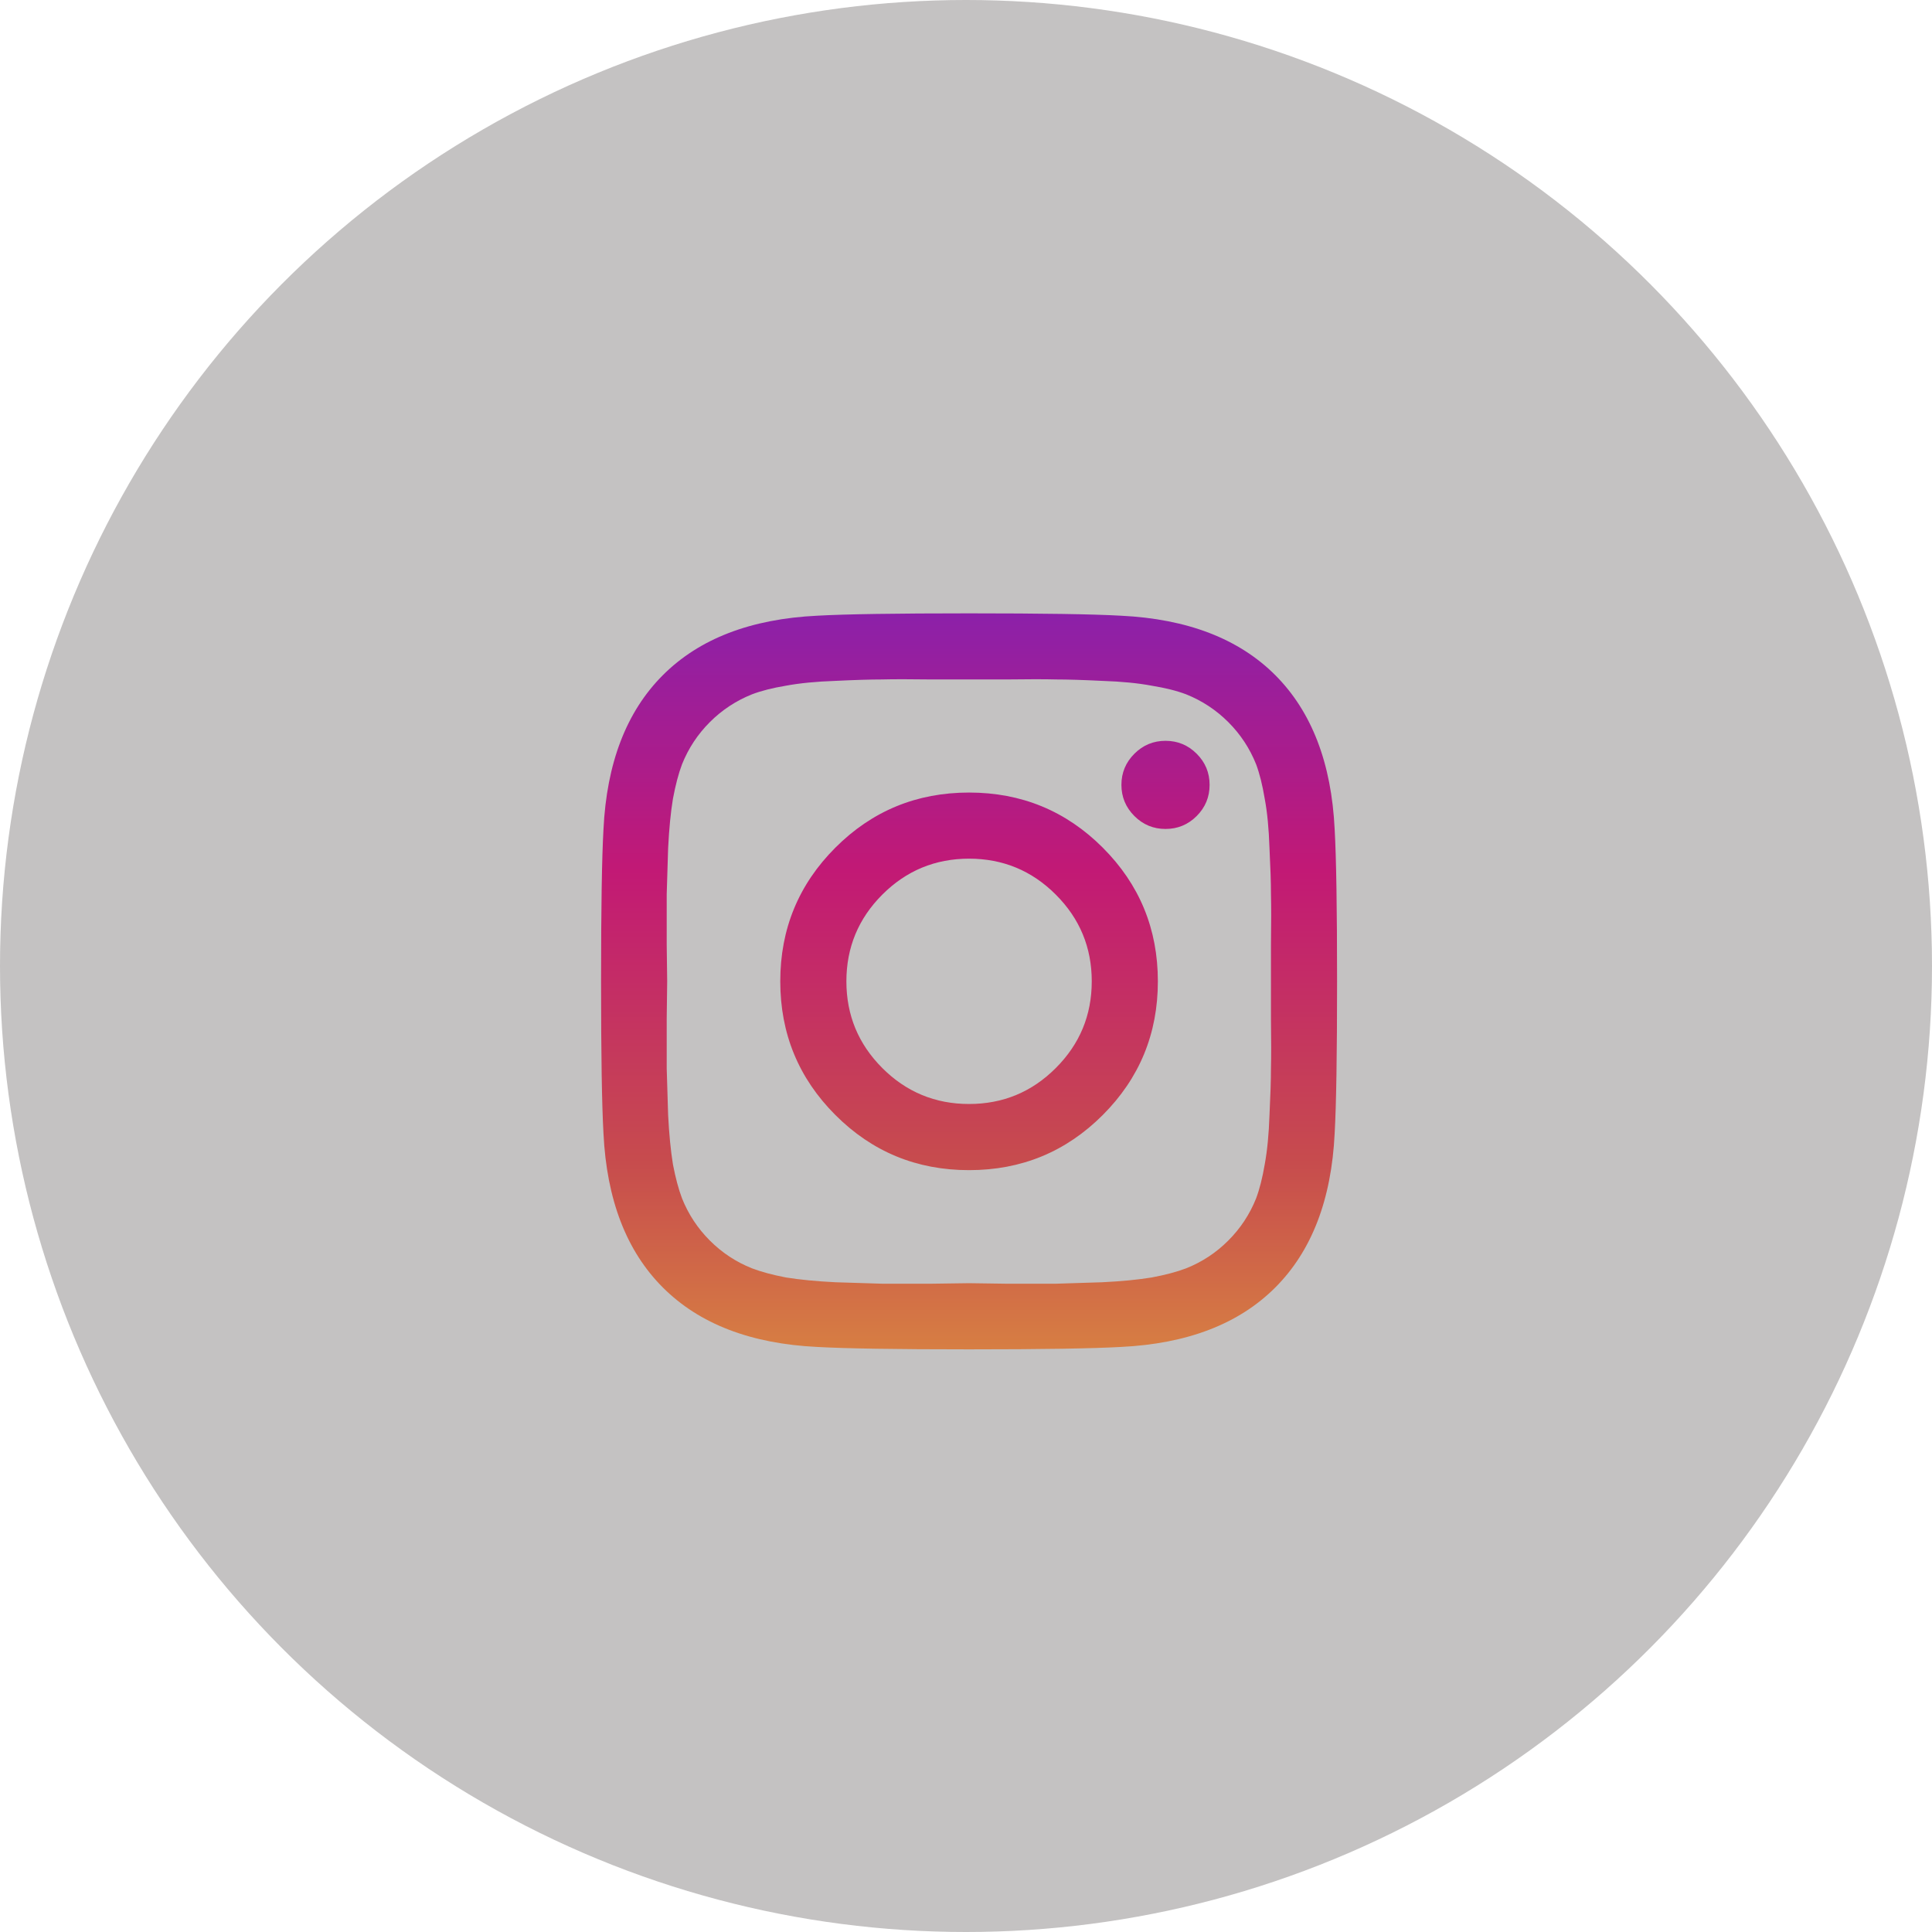
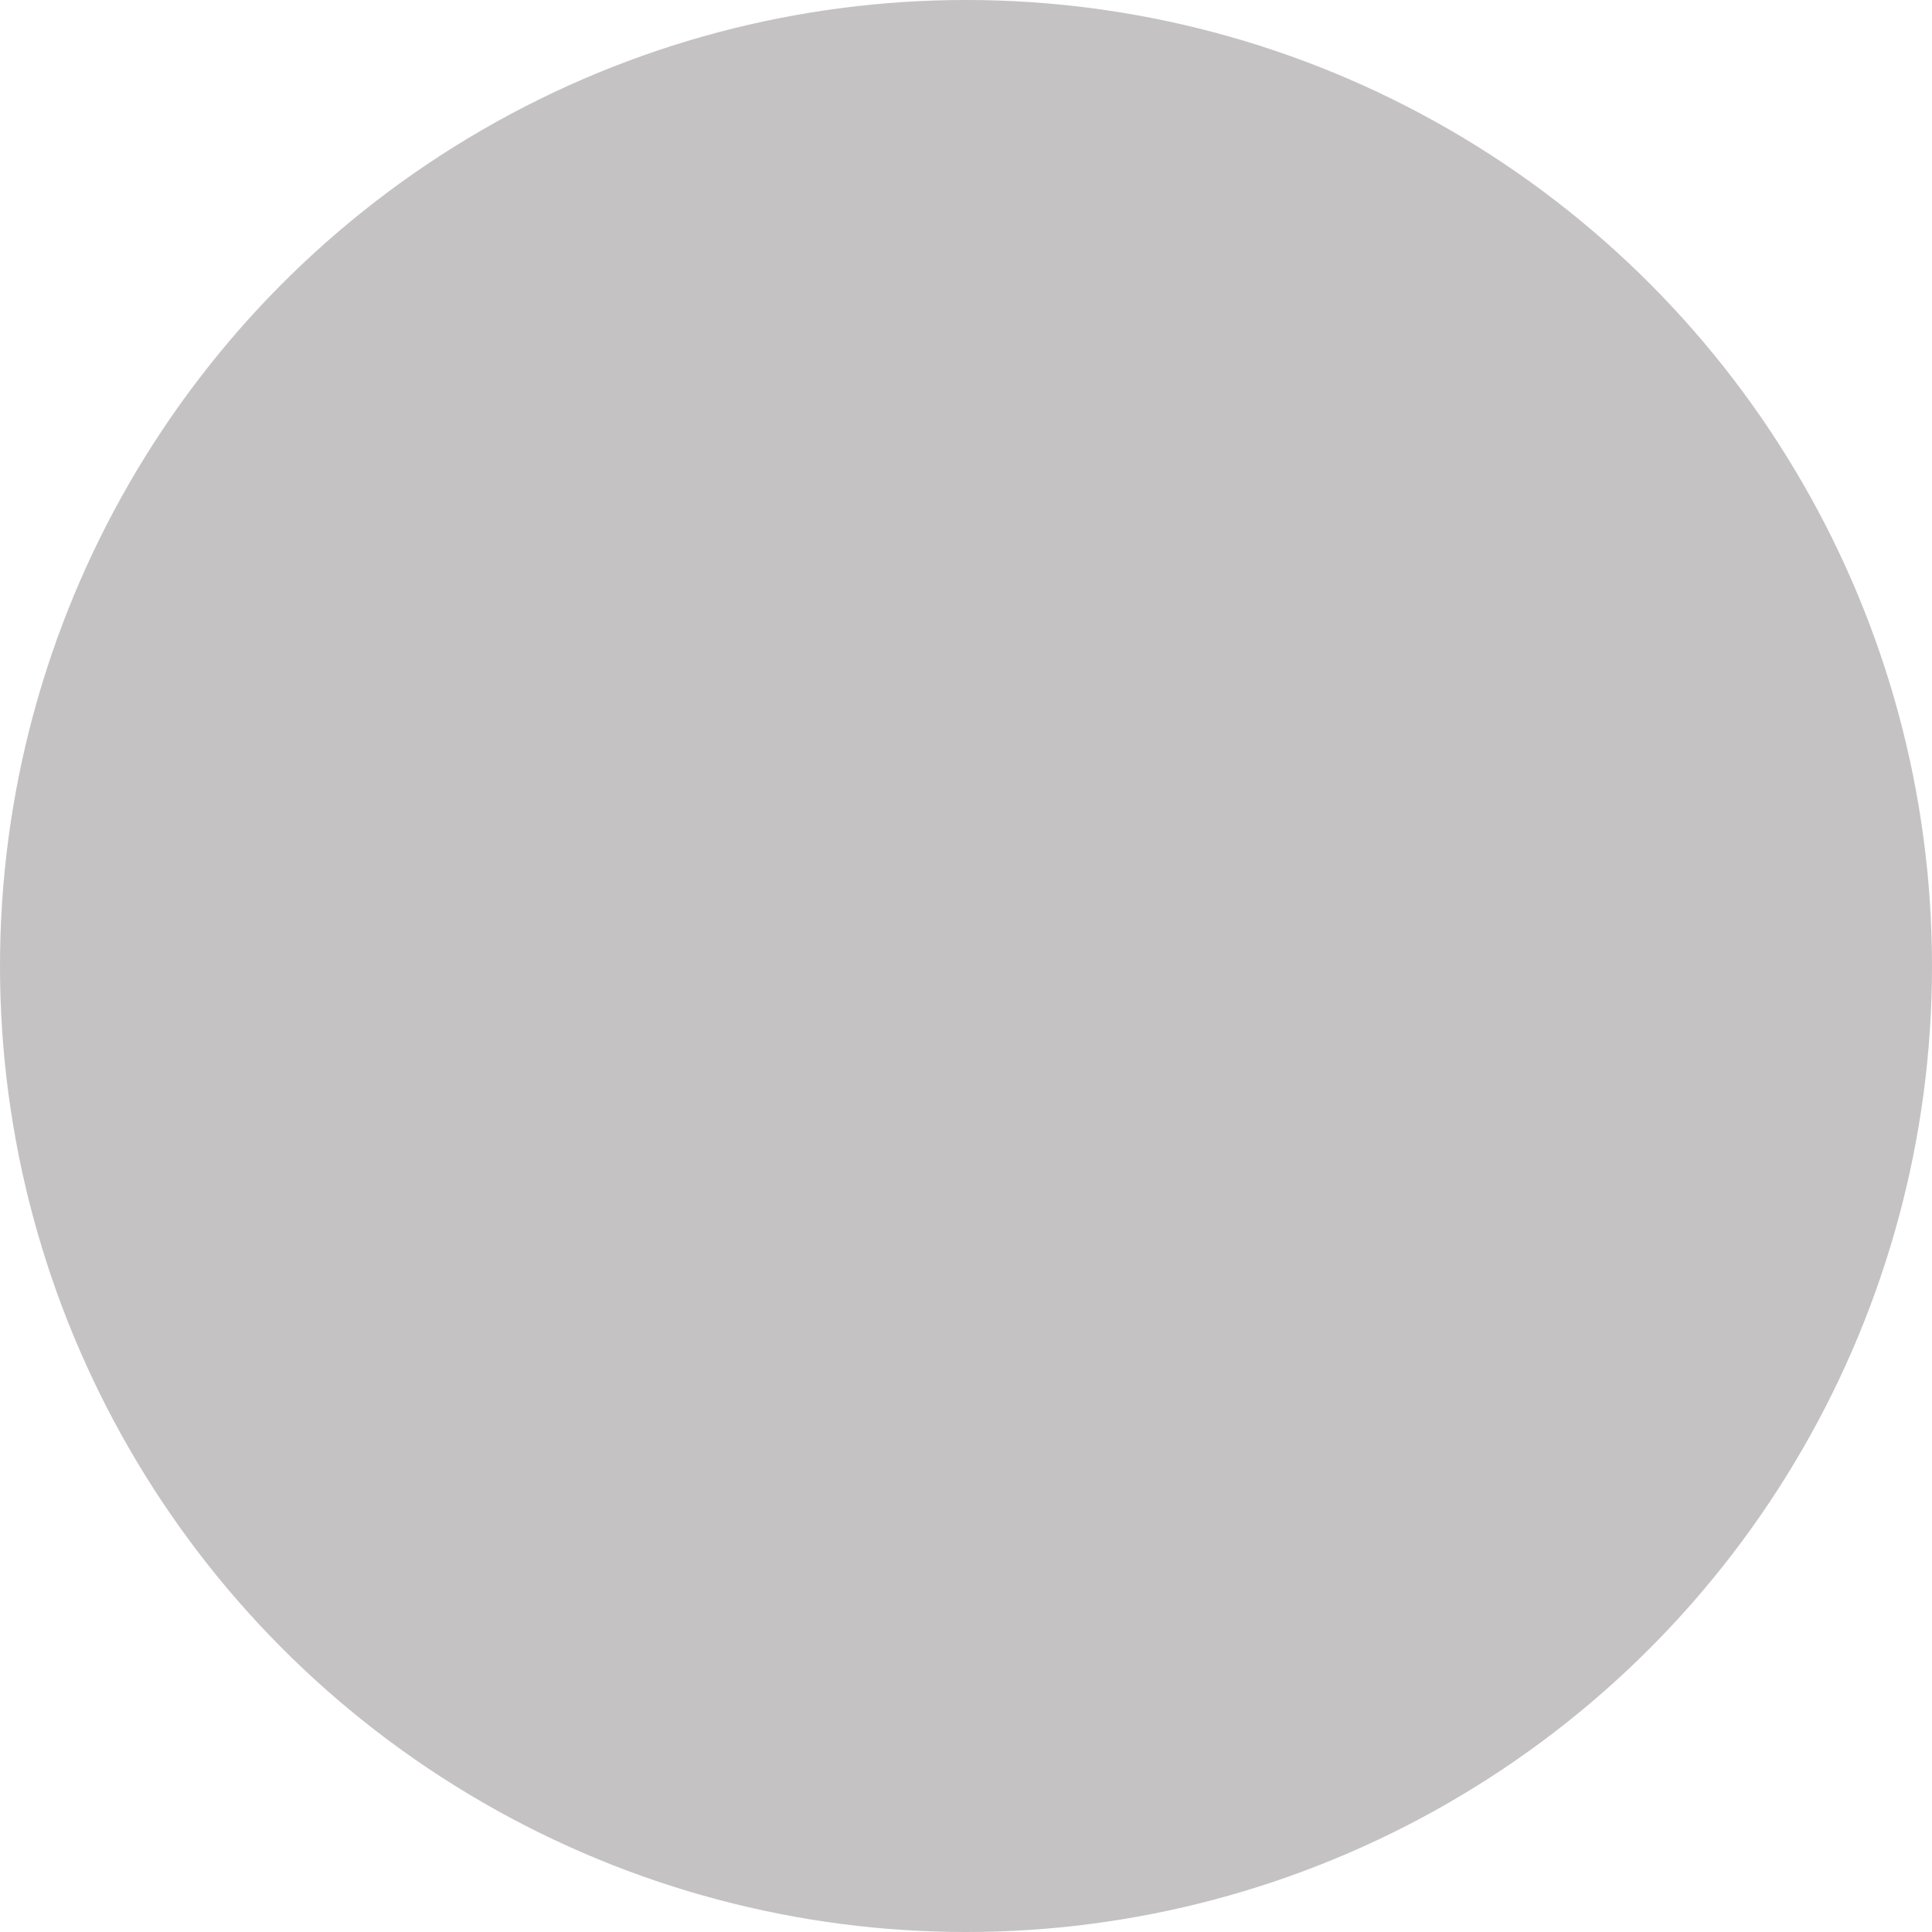
<svg xmlns="http://www.w3.org/2000/svg" width="45" height="45" viewBox="0 0 45 45" fill="none">
  <circle opacity="0.3" cx="22.5" cy="22.5" r="22.5" fill="#3A3532" />
-   <path d="M24.591 24.877C25.15 24.319 25.429 23.646 25.429 22.857C25.429 22.069 25.15 21.395 24.591 20.837C24.034 20.279 23.36 20 22.571 20C21.783 20 21.109 20.279 20.551 20.837C19.993 21.395 19.714 22.069 19.714 22.857C19.714 23.646 19.993 24.319 20.551 24.877C21.109 25.435 21.783 25.714 22.571 25.714C23.36 25.714 24.034 25.435 24.591 24.877ZM25.685 19.743C26.541 20.599 26.969 21.637 26.969 22.857C26.969 24.077 26.541 25.115 25.685 25.971C24.83 26.827 23.792 27.255 22.571 27.255C21.351 27.255 20.313 26.827 19.458 25.971C18.602 25.115 18.174 24.077 18.174 22.857C18.174 21.637 18.602 20.599 19.458 19.743C20.313 18.888 21.351 18.46 22.571 18.46C23.792 18.46 24.83 18.888 25.685 19.743ZM27.873 17.556C28.074 17.757 28.174 17.998 28.174 18.281C28.174 18.564 28.074 18.806 27.873 19.007C27.672 19.208 27.43 19.308 27.147 19.308C26.865 19.308 26.623 19.208 26.422 19.007C26.221 18.806 26.12 18.564 26.12 18.281C26.12 17.998 26.221 17.757 26.422 17.556C26.623 17.355 26.865 17.255 27.147 17.255C27.43 17.255 27.672 17.355 27.873 17.556ZM23.42 15.826C22.906 15.826 22.623 15.826 22.571 15.826C22.519 15.826 22.233 15.826 21.712 15.826C21.199 15.819 20.808 15.819 20.54 15.826C20.272 15.826 19.912 15.837 19.458 15.859C19.011 15.874 18.628 15.912 18.308 15.971C17.995 16.023 17.731 16.09 17.516 16.172C17.144 16.321 16.816 16.537 16.534 16.819C16.251 17.102 16.035 17.429 15.886 17.801C15.804 18.017 15.734 18.285 15.674 18.605C15.622 18.917 15.585 19.301 15.562 19.755C15.548 20.201 15.537 20.558 15.529 20.826C15.529 21.094 15.529 21.488 15.529 22.009C15.537 22.522 15.54 22.805 15.54 22.857C15.54 22.909 15.537 23.196 15.529 23.716C15.529 24.23 15.529 24.62 15.529 24.888C15.537 25.156 15.548 25.517 15.562 25.971C15.585 26.417 15.622 26.801 15.674 27.12C15.734 27.433 15.804 27.697 15.886 27.913C16.035 28.285 16.251 28.612 16.534 28.895C16.816 29.178 17.144 29.394 17.516 29.542C17.731 29.624 17.995 29.695 18.308 29.755C18.628 29.806 19.011 29.844 19.458 29.866C19.912 29.881 20.272 29.892 20.54 29.9C20.808 29.9 21.199 29.9 21.712 29.9C22.233 29.892 22.519 29.888 22.571 29.888C22.623 29.888 22.906 29.892 23.42 29.9C23.941 29.9 24.335 29.9 24.603 29.9C24.87 29.892 25.228 29.881 25.674 29.866C26.128 29.844 26.511 29.806 26.824 29.755C27.144 29.695 27.412 29.624 27.627 29.542C27.999 29.394 28.327 29.178 28.609 28.895C28.892 28.612 29.108 28.285 29.257 27.913C29.338 27.697 29.405 27.433 29.458 27.12C29.517 26.801 29.554 26.417 29.569 25.971C29.591 25.517 29.603 25.156 29.603 24.888C29.61 24.62 29.61 24.23 29.603 23.716C29.603 23.196 29.603 22.909 29.603 22.857C29.603 22.805 29.603 22.522 29.603 22.009C29.61 21.488 29.61 21.094 29.603 20.826C29.603 20.558 29.591 20.201 29.569 19.755C29.554 19.301 29.517 18.917 29.458 18.605C29.405 18.285 29.338 18.017 29.257 17.801C29.108 17.429 28.892 17.102 28.609 16.819C28.327 16.537 27.999 16.321 27.627 16.172C27.412 16.09 27.144 16.023 26.824 15.971C26.511 15.912 26.128 15.874 25.674 15.859C25.228 15.837 24.87 15.826 24.603 15.826C24.335 15.819 23.941 15.819 23.42 15.826ZM31.087 19.319C31.124 19.974 31.143 21.153 31.143 22.857C31.143 24.561 31.124 25.74 31.087 26.395C31.013 27.943 30.551 29.141 29.703 29.989C28.855 30.837 27.657 31.298 26.109 31.373C25.455 31.41 24.275 31.429 22.571 31.429C20.868 31.429 19.688 31.41 19.034 31.373C17.486 31.298 16.288 30.837 15.44 29.989C14.591 29.141 14.13 27.943 14.056 26.395C14.019 25.74 14 24.561 14 22.857C14 21.153 14.019 19.974 14.056 19.319C14.13 17.772 14.591 16.574 15.44 15.725C16.288 14.877 17.486 14.416 19.034 14.341C19.688 14.304 20.868 14.286 22.571 14.286C24.275 14.286 25.455 14.304 26.109 14.341C27.657 14.416 28.855 14.877 29.703 15.725C30.551 16.574 31.013 17.772 31.087 19.319Z" fill="url(#paint0_linear_2409_88566)" />
  <defs>
    <linearGradient id="paint0_linear_2409_88566" x1="27.665" y1="33.933" x2="27.665" y2="11.179" gradientUnits="userSpaceOnUse">
      <stop stop-color="#E09B3D" />
      <stop offset="0.3" stop-color="#C74C4D" />
      <stop offset="0.6" stop-color="#C21975" />
      <stop offset="1" stop-color="#7024C4" />
    </linearGradient>
  </defs>
</svg>